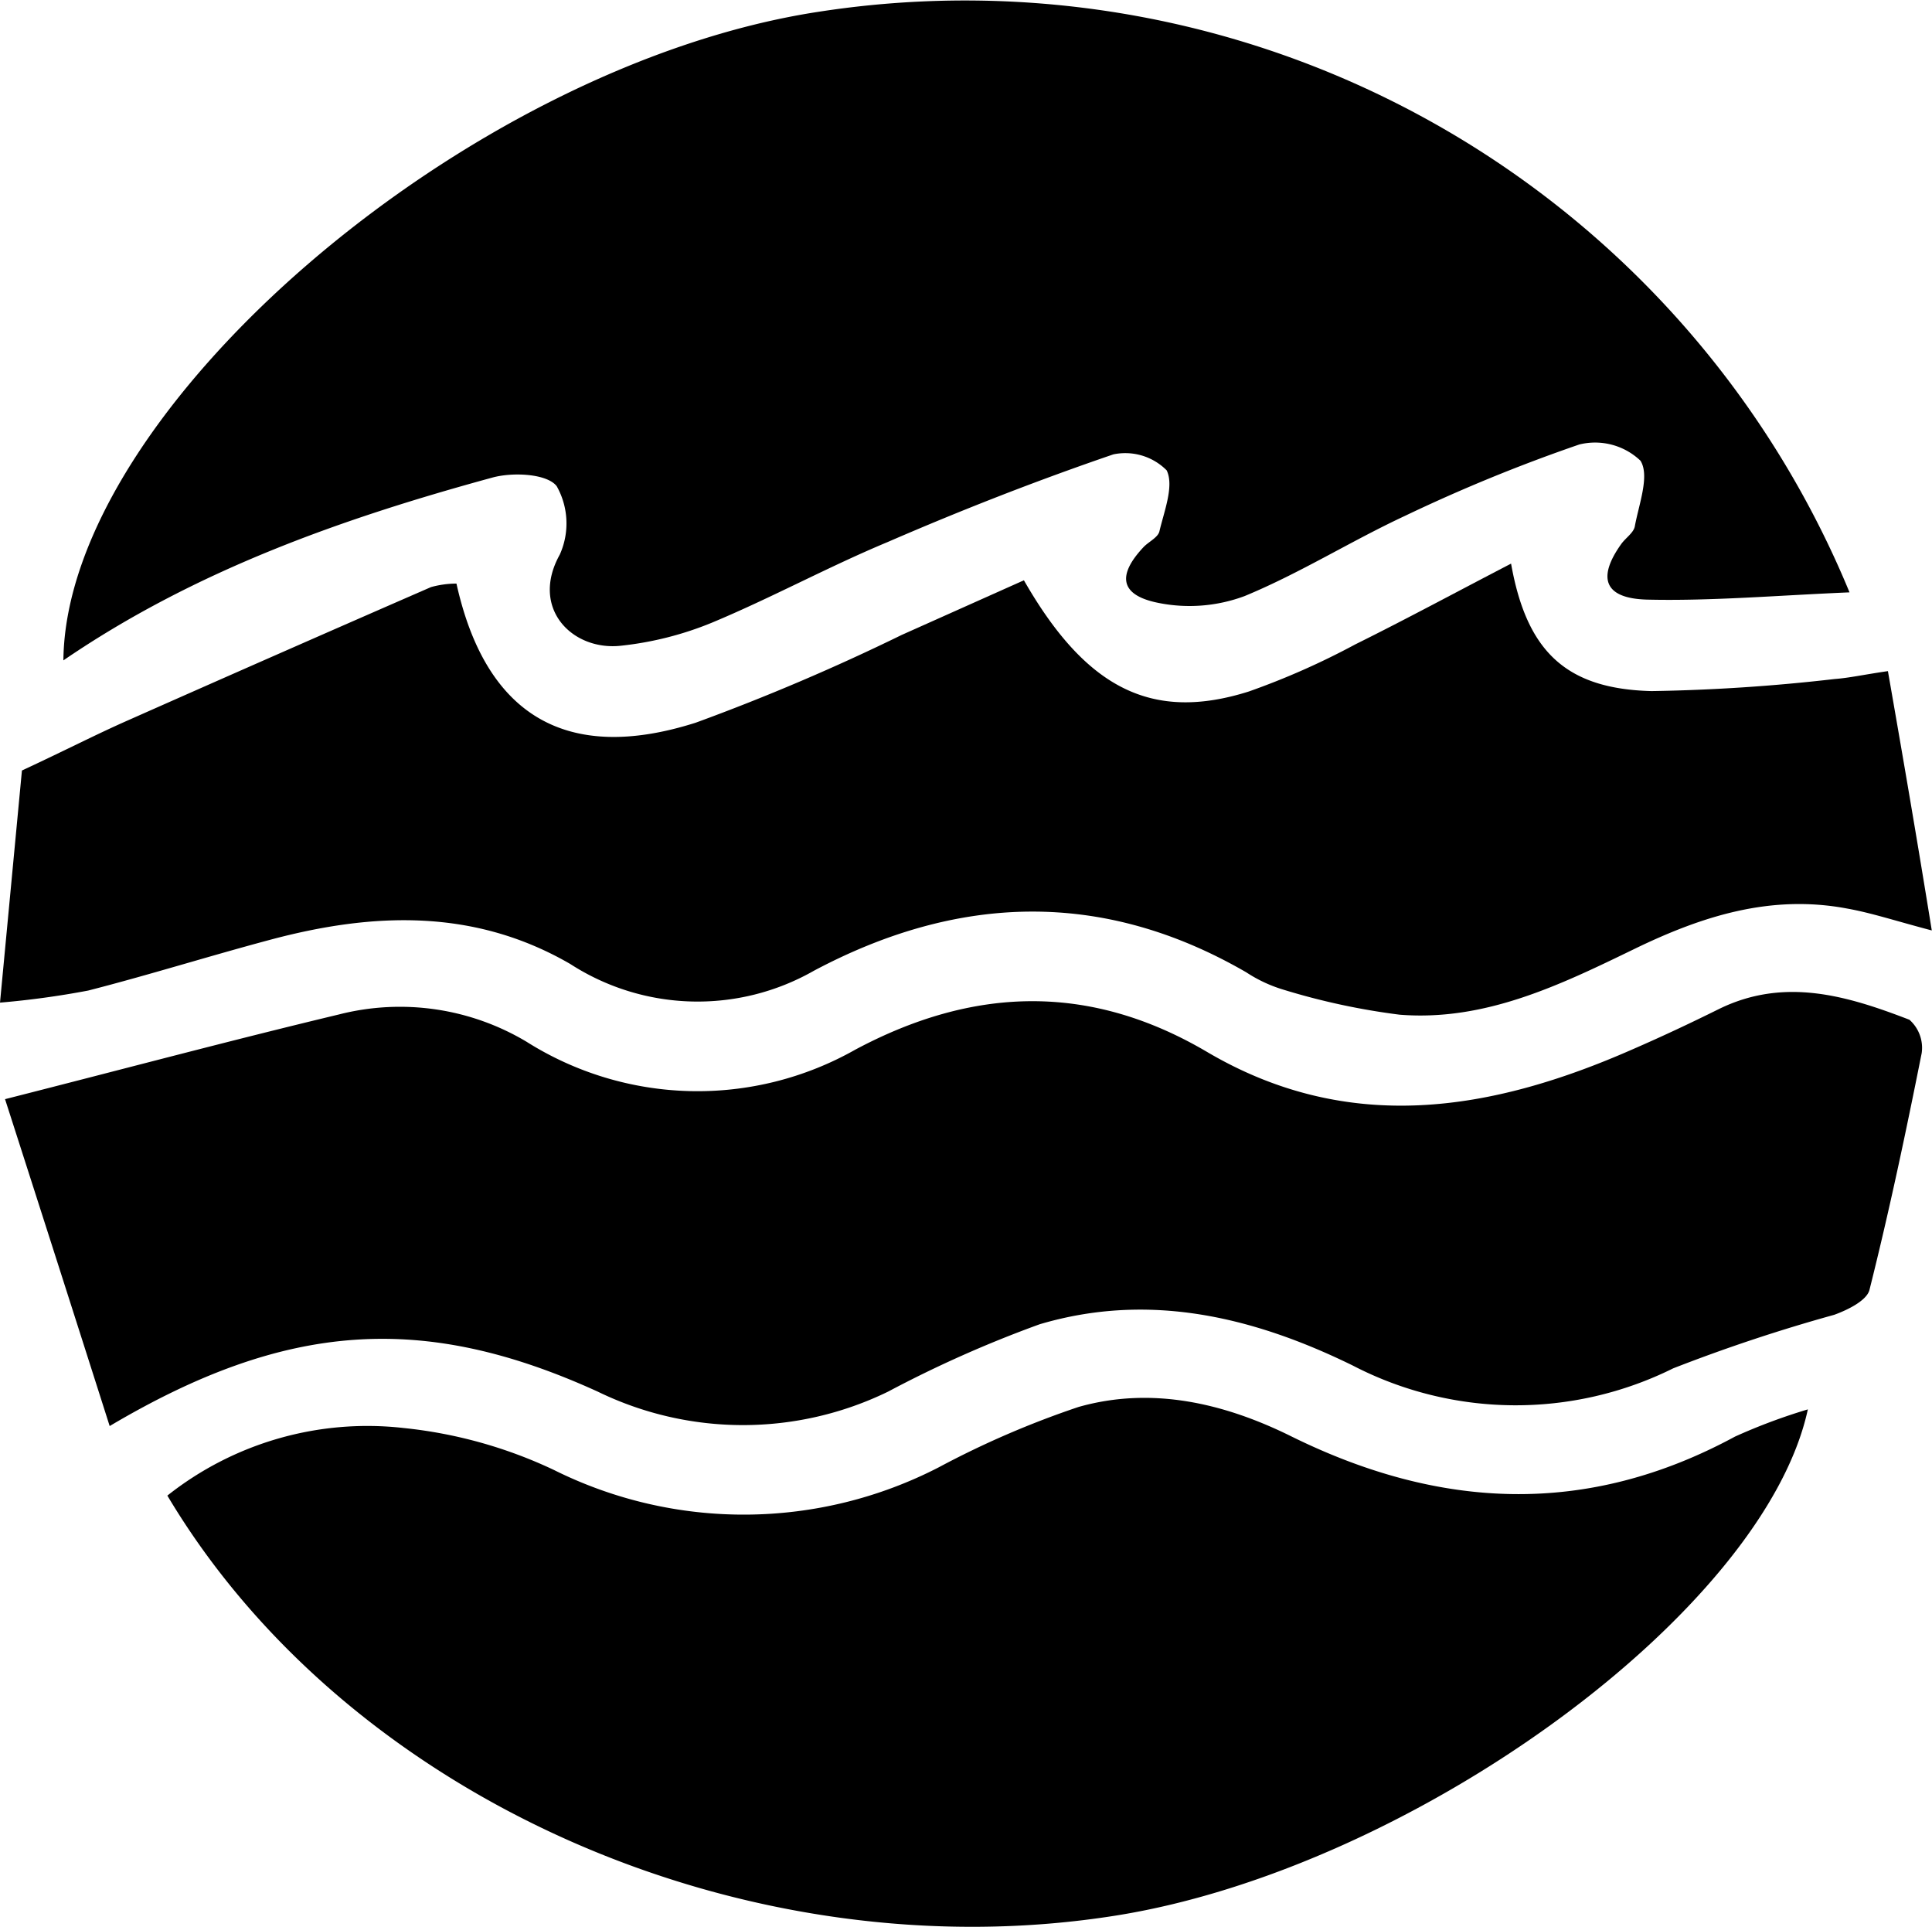
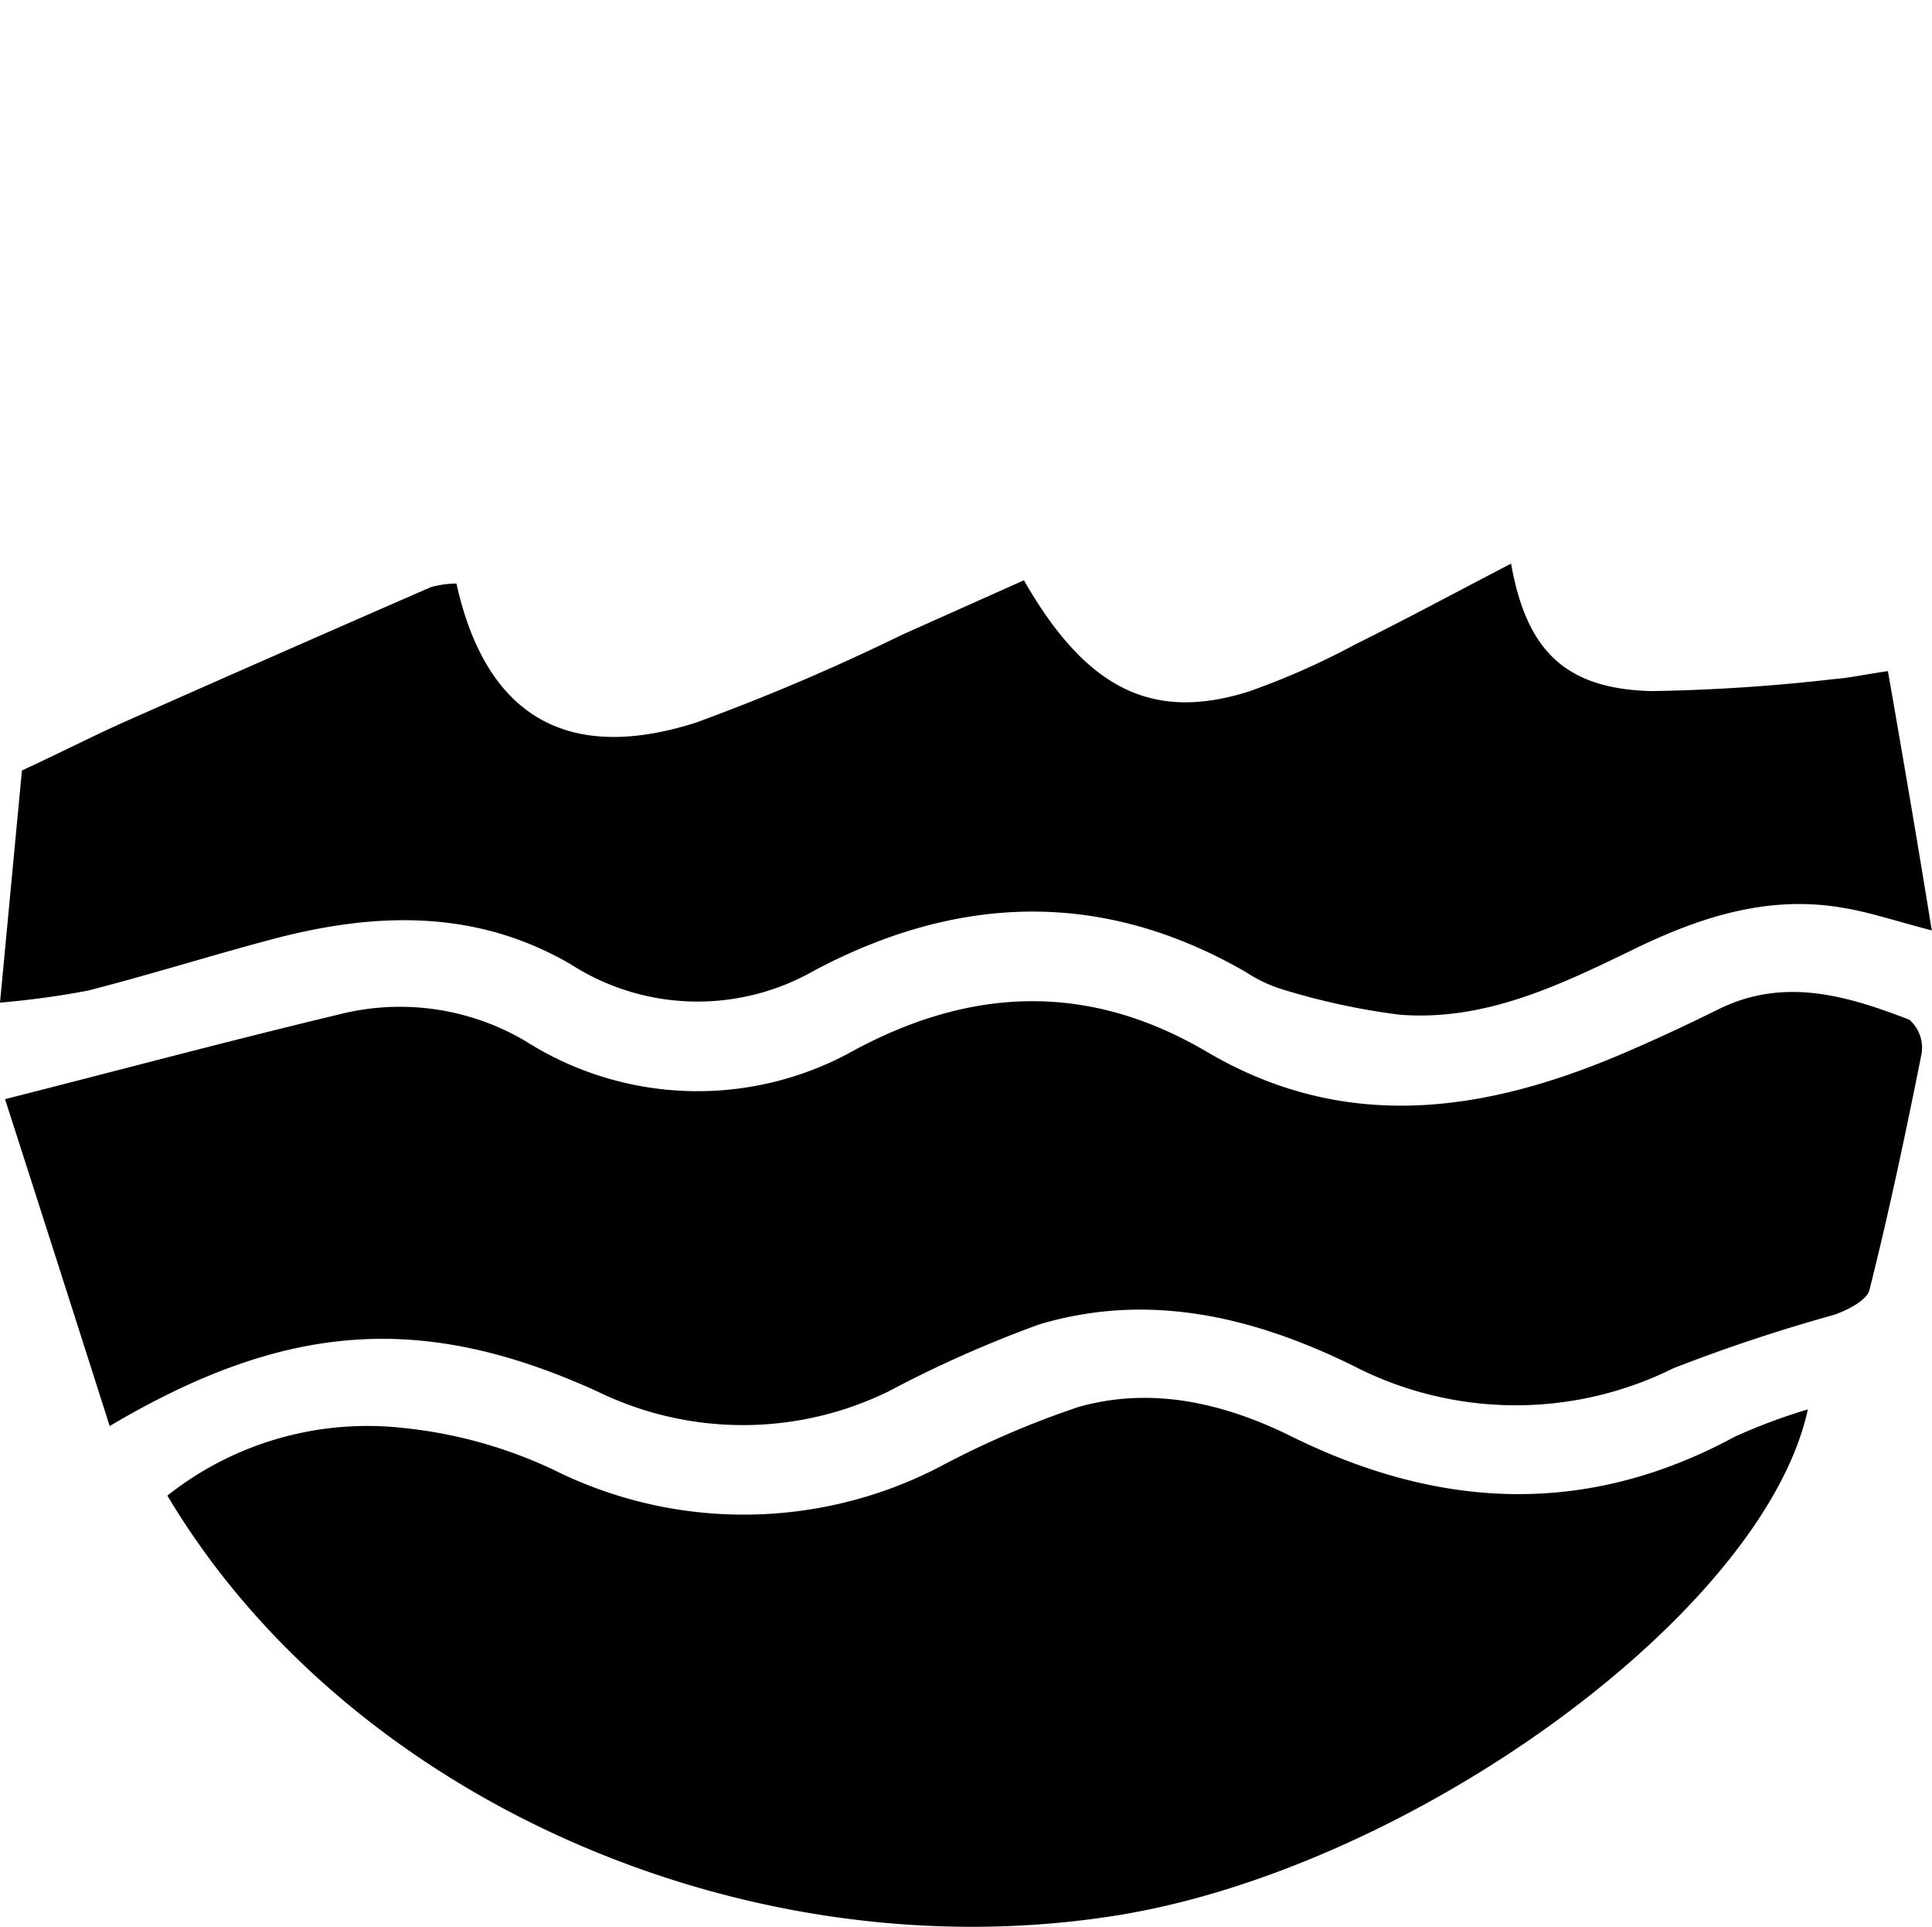
<svg xmlns="http://www.w3.org/2000/svg" viewBox="0 0 88.08 87.85">
  <g id="Capa_2" data-name="Capa 2">
    <g id="Capa_1-2" data-name="Capa 1">
-       <path d="M84.32,27c-3.32.14-6.29.4-9.25.33-1.95-.06-2.25-1-1.16-2.53.2-.28.56-.51.62-.8.18-1,.69-2.31.26-3A3,3,0,0,0,72,20.26a74.74,74.74,0,0,0-7.94,3.25c-2.47,1.15-4.8,2.62-7.32,3.66a7.19,7.19,0,0,1-3.93.31c-1.76-.35-1.89-1.26-.66-2.56.24-.24.65-.43.71-.71.22-.93.67-2.06.33-2.77a2.66,2.66,0,0,0-2.43-.73c-3.48,1.19-6.91,2.53-10.3,4-2.71,1.13-5.29,2.54-8,3.67a15.11,15.11,0,0,1-4.13,1.05c-2.22.26-4.18-1.69-2.81-4.15a3.46,3.46,0,0,0-.14-3.12c-.44-.57-2-.65-2.94-.39C15.59,23.64,8.89,26,2.89,30.1,3,18.7,21.26,3,37.3.54A43.62,43.62,0,0,1,84.32,27Z" />
      <path d="M5,65C3.35,59.82,1.78,54.92.23,50.1c5.47-1.39,10.33-2.69,15.22-3.86A11.25,11.25,0,0,1,24,47.48a14.61,14.61,0,0,0,15,.36c5.34-2.85,10.63-3.06,16,.09,6.48,3.83,13,2.73,19.45-.11,1.31-.57,2.61-1.18,3.9-1.82,3-1.48,5.87-.61,8.7.48A1.71,1.71,0,0,1,87.61,48c-.72,3.61-1.48,7.21-2.38,10.79-.12.49-1,.92-1.61,1.14a76,76,0,0,0-7.34,2.44,16.14,16.14,0,0,1-14.61-.13C57.1,60,52.36,58.89,47.4,60.36a53.69,53.69,0,0,0-6.91,3.07,15.12,15.12,0,0,1-13.24,0C19.3,59.81,13.05,60.23,5,65Z" />
      <path d="M7.63,68.17a14.69,14.69,0,0,1,10.78-3.08A21,21,0,0,1,25.25,67a19.41,19.41,0,0,0,17.55-.12,41.51,41.51,0,0,1,6.37-2.75c3.35-.95,6.66-.17,9.72,1.35,6.76,3.33,13.45,3.66,20.21,0a26.53,26.53,0,0,1,3.32-1.24c-2,9.23-18,20.88-31.47,23.06C34.16,90,15.92,82.08,7.63,68.17Z" />
      <path d="M0,45.7,1,35.12c2-.93,3.37-1.64,4.82-2.28q6.9-3.06,13.83-6.08a4.39,4.39,0,0,1,1.16-.16c1.33,6,5,8.22,10.91,6.34a98,98,0,0,0,9.39-4l5.57-2.49c2.83,4.94,5.84,6.46,10.25,5.07a34.39,34.39,0,0,0,4.86-2.15c2.36-1.17,4.69-2.43,7.1-3.68.71,4,2.5,5.71,6.4,5.81a83.6,83.6,0,0,0,8.35-.55c.67-.05,1.33-.2,2.43-.36.68,3.89,1.33,7.67,2,11.82-1.67-.44-2.75-.8-3.87-1-3.46-.65-6.59.34-9.68,1.84-3.38,1.64-6.81,3.31-10.71,3a31.32,31.32,0,0,1-5.33-1.15,6.44,6.44,0,0,1-1.66-.78c-6.56-3.8-13.16-3.56-19.72-.07A10.7,10.7,0,0,1,26,43.94c-4.38-2.54-9-2.36-13.7-1.1-2.77.74-5.51,1.6-8.28,2.31A39.45,39.45,0,0,1,0,45.7Z" />
    </g>
  </g>
</svg>